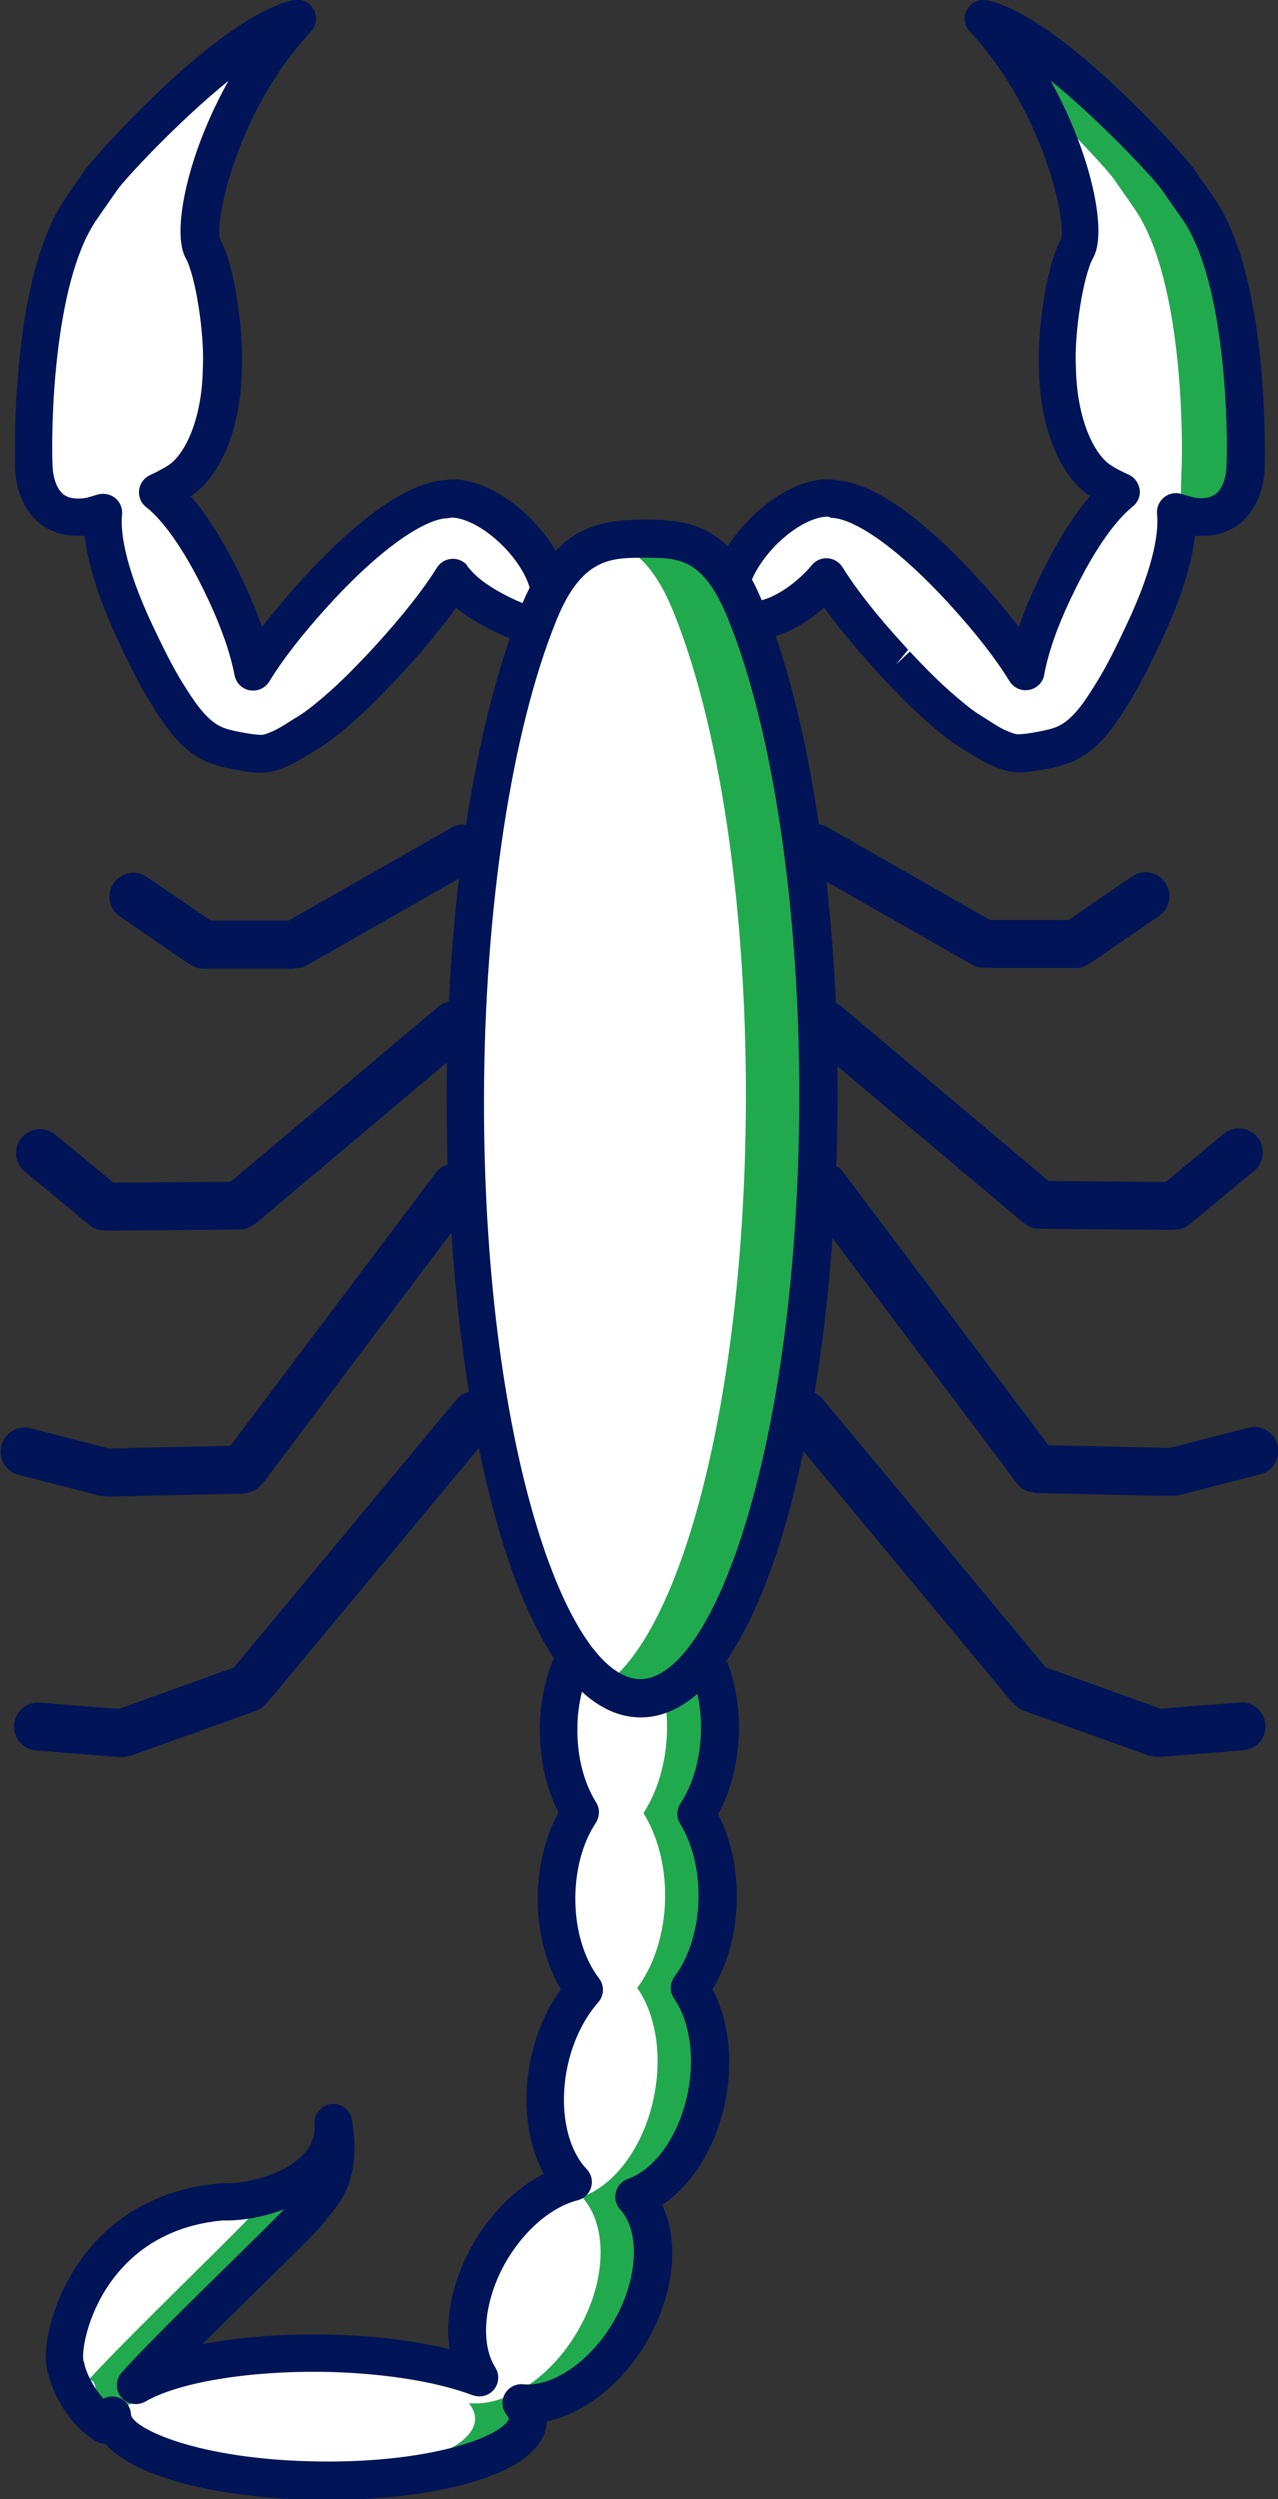
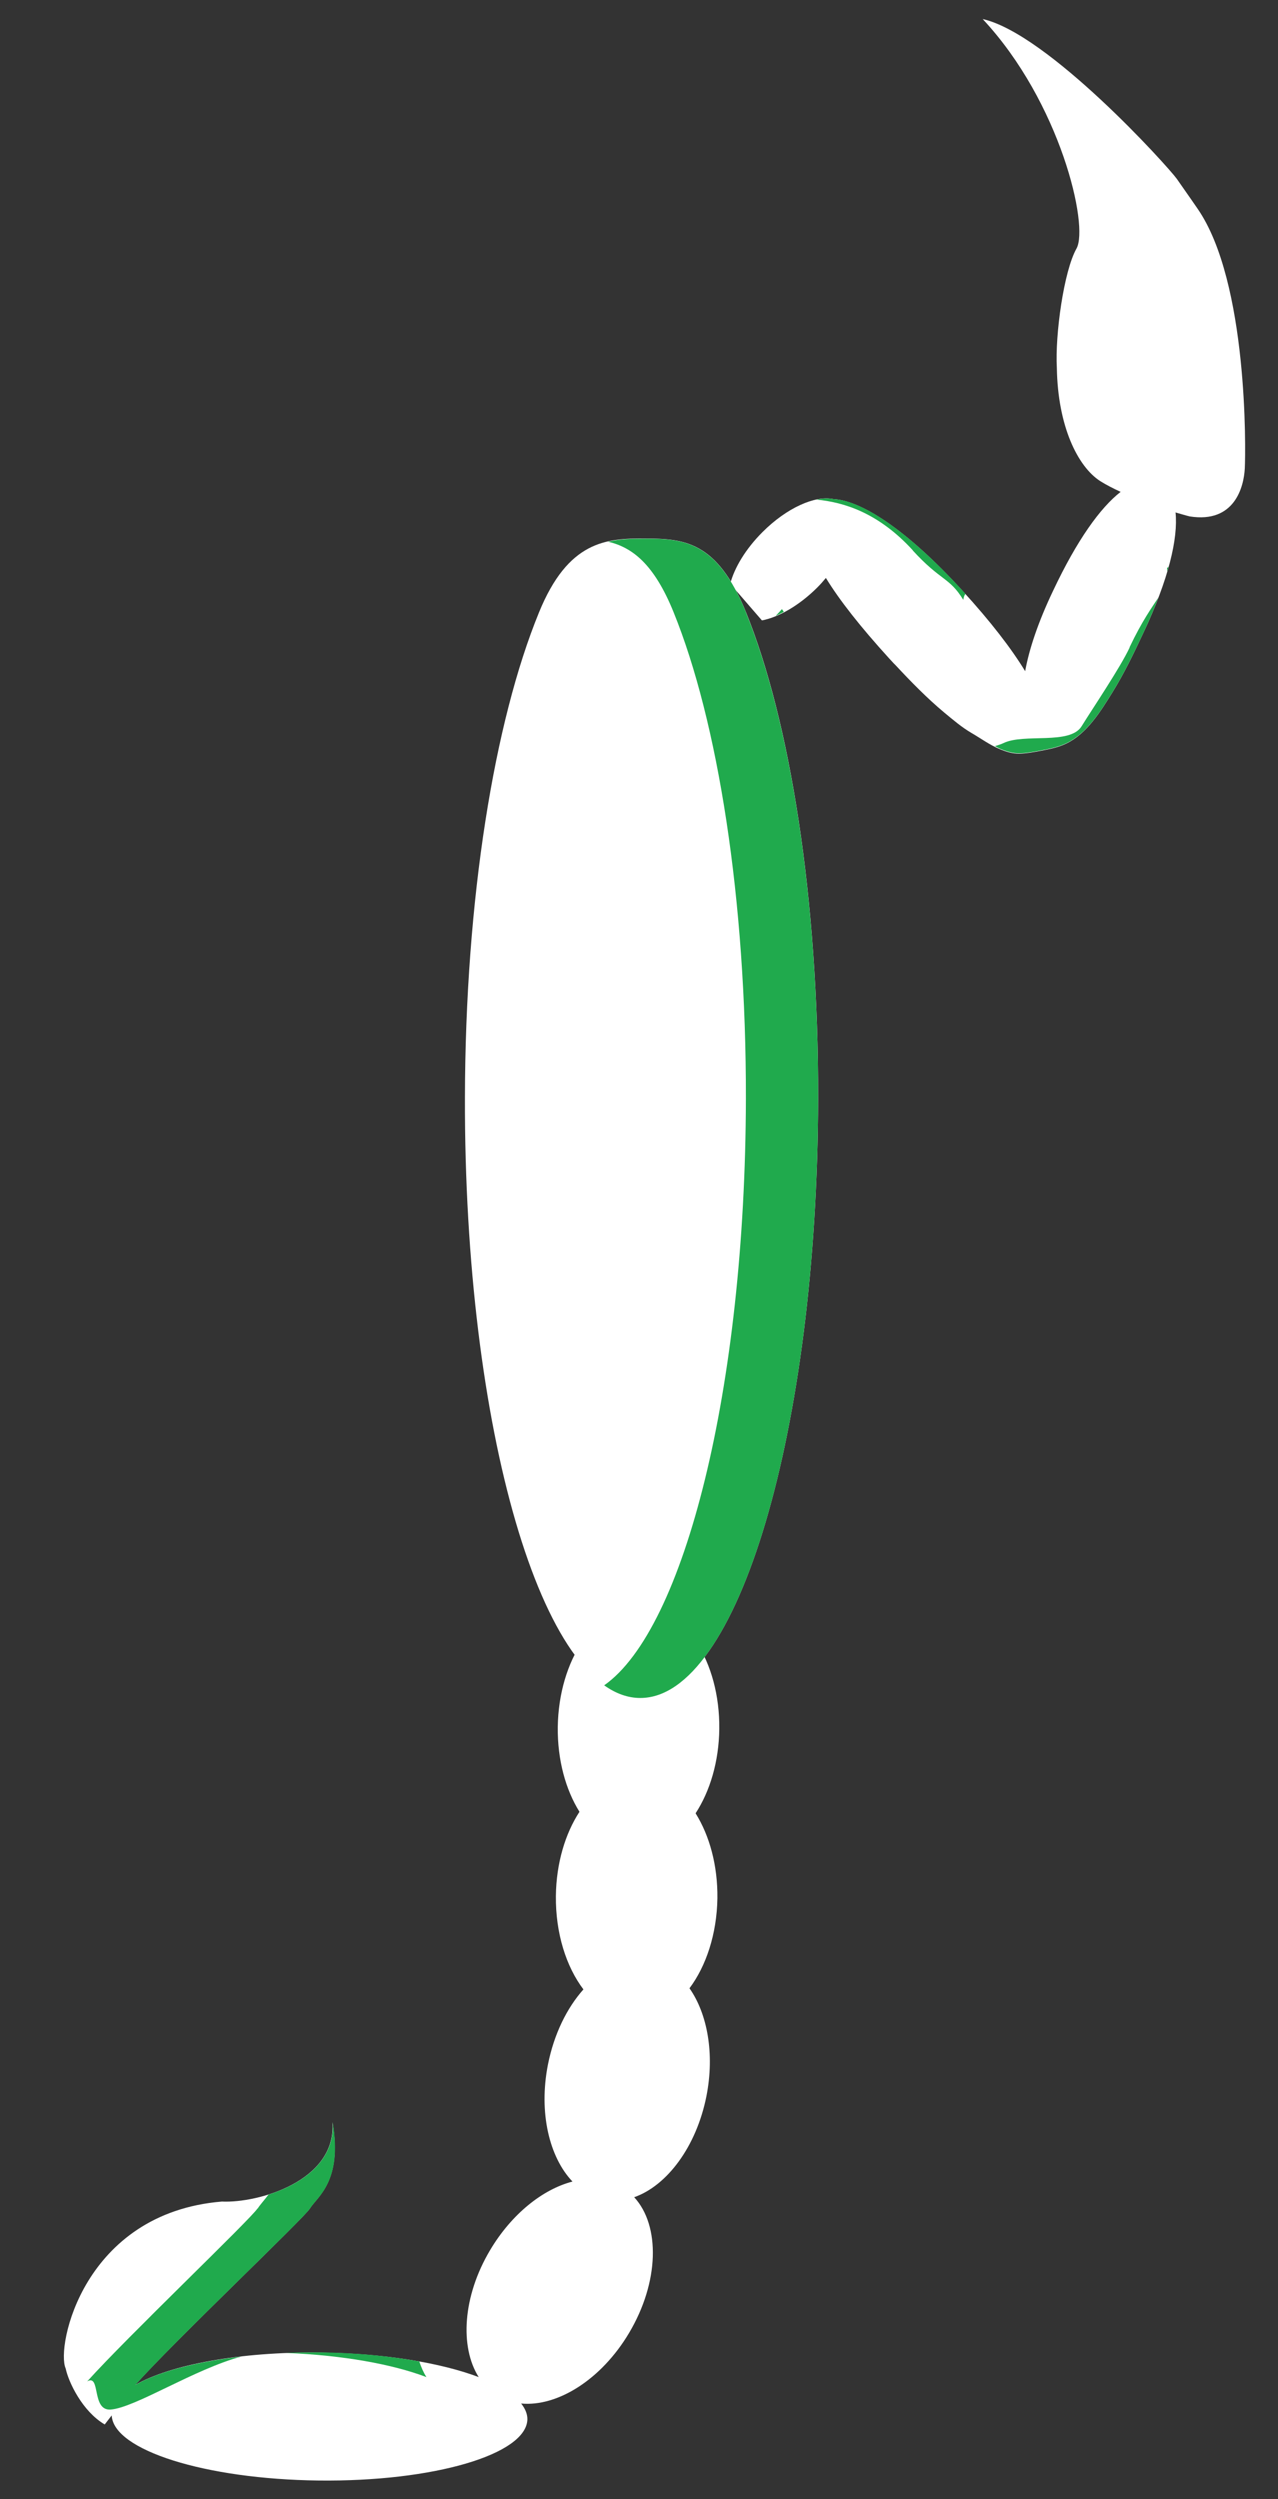
<svg xmlns="http://www.w3.org/2000/svg" id="Layer_1" data-name="Layer 1" viewBox="0 0 67.73 132.41">
  <rect x="0" y="0" width="67.73" height="132.41" fill="#333333" stroke="none" />
  <defs>
    <style>
      .cls-1 {
        fill: #001457;
      }

      .cls-2 {
        fill: #fff;
      }

      .cls-3 {
        fill: #20aa4d;
      }
    </style>
  </defs>
  <g id="Scorpion">
    <g>
-       <path class="cls-2" d="M29.08,30.93c-.22-.85-.82-1.85-1.71-2.74-1.29-1.29-2.79-1.95-3.75-1.75-1.43,.08-3.79,1.51-6.85,4.86-1.49,1.63-2.59,3.06-3.32,4.26-.21-1.16-.68-2.58-1.48-4.26-1.27-2.69-2.5-4.4-3.58-5.24,.41-.19,.78-.38,1.08-.57,1.2-.77,2.25-2.92,2.3-5.99,.1-1.77-.37-5.14-1.04-6.33s.85-7.75,4.97-12.16c-3.45,.77-9.81,7.8-10.29,8.47-.57,.81-1.1,1.58-1.1,1.58-2.68,3.88-2.55,12.8-2.5,13.76,.05,.96,.53,2.92,2.92,2.54,.21-.05,.47-.13,.75-.21-.14,1.37,.36,3.53,1.72,6.41,.5,1.07,1.01,2.13,1.63,3.13,.62,1,1.34,2.17,2.43,2.7,.43,.21,.9,.3,1.37,.39,.37,.07,.74,.14,1.11,.15s.72-.1,1.05-.24c.54-.22,1.01-.57,1.51-.86s.98-.7,1.44-1.08c.92-.77,1.76-1.63,2.58-2.51l.1-.1c.08-.09,.16-.17,.24-.26,1.52-1.67,2.63-3.08,3.35-4.26,.14,.17,.29,.34,.45,.5,.96,.96,2.05,1.58,2.94,1.75" />
      <path class="cls-2" d="M38.7,30.93c.22-.85,.82-1.85,1.71-2.74,1.29-1.29,2.79-1.95,3.75-1.75,1.43,.08,3.79,1.51,6.85,4.86,1.49,1.63,2.59,3.06,3.32,4.26,.21-1.16,.68-2.58,1.48-4.26,1.27-2.69,2.5-4.4,3.58-5.24-.41-.19-.78-.38-1.08-.57-1.2-.77-2.25-2.92-2.3-5.99-.1-1.77,.37-5.14,1.04-6.33s-.85-7.75-4.97-12.16c3.45,.77,9.81,7.8,10.29,8.47,.57,.81,1.1,1.58,1.1,1.58,2.68,3.88,2.55,12.8,2.5,13.76-.05,.96-.53,2.92-2.92,2.54-.21-.05-.47-.13-.75-.21,.14,1.37-.36,3.53-1.72,6.41-.5,1.07-1.01,2.13-1.63,3.13-.62,1-1.34,2.17-2.43,2.7-.43,.21-.9,.3-1.37,.39-.37,.07-.74,.14-1.11,.15s-.72-.1-1.05-.24c-.54-.22-1.01-.57-1.51-.86s-.98-.7-1.44-1.08c-.92-.77-1.76-1.63-2.58-2.51l-.1-.1c-.08-.09-.16-.17-.24-.26-1.52-1.67-2.63-3.08-3.35-4.26-.14,.17-.29,.34-.45,.5-.96,.96-2.05,1.58-2.94,1.75" />
      <path class="cls-2" d="M36.87,96.06c.75-1.15,1.23-2.72,1.25-4.46,.04-3.56-1.84-6.47-4.2-6.5s-4.31,2.84-4.36,6.4c-.02,1.74,.42,3.32,1.15,4.49-.75,1.15-1.23,2.72-1.25,4.46-.02,1.98,.55,3.75,1.46,4.95-.88,.99-1.56,2.37-1.88,3.98-.5,2.54,.07,4.91,1.3,6.2-1.58,.41-3.23,1.72-4.37,3.64-1.45,2.44-1.61,5.12-.6,6.72-2.01-.76-5.02-1.26-8.4-1.3-4.26-.05-7.96,.65-9.81,1.72,2.12-2.37,8.92-8.81,9.26-9.35,.39-.63,1.74-1.45,1.2-4.58,.22,3.13-3.95,4.3-5.86,4.21-7.35,.61-8.8,7.7-8.28,8.84,.15,.72,.88,2.27,2.07,2.97l.37-.48c.09,1.84,4.95,3.38,10.97,3.45,6.08,.07,11.03-1.38,11.06-3.25,0-.29-.12-.56-.33-.83,1.91,.18,4.24-1.25,5.72-3.74,1.6-2.69,1.66-5.68,.27-7.19,1.74-.61,3.3-2.68,3.83-5.36,.44-2.24,.05-4.36-.9-5.71,.88-1.17,1.45-2.87,1.48-4.77,.02-1.74-.42-3.32-1.15-4.49Z" />
      <path class="cls-2" d="M43.36,58.21c-.04,17.54-4.26,31.76-9.43,31.74-5.17-.01-9.33-14.24-9.29-31.79,.02-10.57,1.56-19.93,3.92-25.7,1.55-3.81,3.57-3.94,5.62-3.93s3.82,.12,5.35,3.89c2.34,5.77,3.85,15.17,3.83,25.78Z" />
    </g>
    <g>
      <path class="cls-3" d="M59.87,34.3c-.5,1.07-1.93,3.18-2.55,4.18-.62,1-3.05,.36-4.14,.89-.14,.07-.3,.11-.45,.16,.09,.05,.18,.1,.27,.14,.33,.14,.69,.25,1.05,.24,.37-.01,.74-.08,1.11-.15,.47-.09,.94-.18,1.37-.39,1.09-.53,1.81-1.7,2.43-2.7,.62-1,1.13-2.07,1.63-3.13,.31-.67,.58-1.29,.8-1.88-.34,.52-.86,1.23-1.53,2.64Z" />
      <path class="cls-3" d="M41.44,32.27c-.1,.12-.22,.24-.33,.36,.14-.06,.28-.14,.43-.21-.03-.05-.06-.09-.1-.15Z" />
      <path class="cls-3" d="M48.37,29.16c1.49,1.63,1.95,1.42,2.68,2.62,.03-.18,.07-.27,.12-.31-.05-.06-.1-.11-.15-.17-3.07-3.35-5.42-4.79-6.85-4.86-.26-.05-.57-.04-.9,.03,1.47,.14,3.29,.7,5.11,2.69Z" />
      <path class="cls-3" d="M61.85,30.08c0,.07,.01,.14,.01,.2,.03-.08,.05-.17,.07-.25-.03,.03-.06,.06-.09,.05Z" />
-       <path class="cls-3" d="M63.48,11.05s-.53-.77-1.1-1.58c-.47-.67-6.84-7.7-10.29-8.47,1.25,1.34,2.26,2.88,3.04,4.4,2.02,1.89,3.66,3.74,3.89,4.07,.57,.81,1.1,1.58,1.1,1.58,2.68,3.88,2.55,12.8,2.5,13.76-.03,.62-.04,1.65-.03,2.41,.17,.05,.33,.09,.47,.13,2.4,.38,2.87-1.58,2.92-2.54,.05-.96,.18-9.88-2.5-13.76Z" />
      <path class="cls-3" d="M13.65,117c-.33,.54-6.9,6.8-9.03,9.17,.73-.42,.21,1.57,1.25,1.49,1.32-.11,4.44-2.15,6.93-2.81-2.42,.28-4.43,.81-5.63,1.51,2.12-2.37,8.92-8.81,9.26-9.35,.39-.63,1.74-1.45,1.2-4.58,.14,2.07-1.63,3.28-3.4,3.84-.23,.31-.46,.55-.58,.75Z" />
      <path class="cls-3" d="M15.17,124.66c2.98,.12,5.61,.59,7.43,1.28-.16-.25-.28-.53-.38-.83-1.56-.28-3.34-.46-5.25-.48-.62,0-1.22,0-1.81,.03Z" />
-       <path class="cls-3" d="M38.13,91.61c-.02,1.74-.5,3.31-1.25,4.46,.73,1.17,1.17,2.75,1.15,4.49-.02,1.9-.59,3.6-1.48,4.77,.95,1.35,1.34,3.47,.9,5.71-.53,2.68-2.09,4.75-3.83,5.36,1.38,1.51,1.33,4.5-.27,7.19-1.48,2.49-3.8,3.92-5.72,3.74,.21,.27,.34,.54,.33,.83-.02,1.87-4.97,3.33-11.06,3.25-.33,0-.66-.01-.99-.03,5.23-.2,9.25-1.54,9.27-3.23,0-.29-.12-.56-.33-.83,1.91,.18,4.24-1.25,5.72-3.74,1.6-2.69,1.66-5.68,.27-7.19,1.74-.61,3.3-2.68,3.83-5.36,.44-2.24,.05-4.36-.9-5.71,.88-1.17,1.45-2.87,1.48-4.77,.02-1.74-.42-3.32-1.15-4.49,.75-1.15,1.23-2.72,1.25-4.46,.01-.9-.1-1.75-.31-2.53l2.65-.78,.44,3.31" />
      <path class="cls-3" d="M39.53,32.43c-1.53-3.77-3.31-3.89-5.35-3.89-.66,0-1.31,.01-1.95,.16,1.27,.3,2.43,1.17,3.47,3.74,2.34,5.77,3.85,15.17,3.83,25.78-.03,15.31-3.25,28.08-7.51,31.07,.62,.44,1.26,.67,1.91,.67,5.17,.01,9.39-14.2,9.43-31.74,.02-10.61-1.49-20-3.83-25.78Z" />
    </g>
-     <path class="cls-1" d="M53.88,78.59s.02,.01,.02,.02c.09,.12,.2,.21,.33,.29,.02,.02,.05,.03,.08,.04,.12,.06,.25,.11,.39,.13,.01,0,.03,0,.04,0,.05,0,.1,.02,.15,.03l7.06,.16s.06-.01,.09-.02c.15,.02,.31,.01,.47-.03l4.31-1.11c.68-.19,1.07-.89,.88-1.57-.19-.68-.89-1.07-1.57-.88l-4.13,1.06-6.43-.14-10.91-14.5c-.1-.13-.21-.22-.34-.3,.04-1.18,.07-2.37,.07-3.57,0-.57,0-1.14-.01-1.71l9.86,8.3s.01,0,.02,0c.22,.19,.49,.31,.81,.31l7.06,.06s.05-.01,.07-.01c.3,0,.61-.08,.86-.3l3.43-2.84c.53-.46,.59-1.26,.13-1.79-.46-.53-1.26-.59-1.79-.13l-3.05,2.53-6.21-.05-11.04-9.3c-.07-.06-.15-.08-.23-.12-.1-2.21-.27-4.37-.5-6.44l7.73,4.41c.21,.12,.43,.15,.65,.15,.02,0,.05,.01,.07,.01h4.76c.24,.01,.45-.07,.64-.18,.04-.02,.09-.04,.13-.07l3.67-2.52c.57-.41,.7-1.2,.29-1.77-.41-.57-1.2-.7-1.77-.29l-3.35,2.3h-4.14l-8.66-4.94c-.13-.08-.28-.12-.42-.14-.56-3.77-1.33-7.17-2.29-9.97,.85-.27,1.75-.78,2.57-1.51,.72,1.01,1.65,2.13,2.76,3.35l.24,.27,.1,.11c.75,.8,1.65,1.73,2.67,2.59,.43,.36,.97,.82,1.57,1.17l.38,.23c.39,.25,.79,.5,1.26,.69,.36,.15,.84,.32,1.37,.32,.03,0,.06,0,.1,0,.43-.02,.84-.09,1.26-.17,.56-.1,1.1-.22,1.62-.48,1.34-.65,2.17-1.98,2.84-3.07,.67-1.09,1.24-2.28,1.69-3.23,1.02-2.17,1.63-4.07,1.79-5.59,1.17,.1,1.95-.3,2.4-.66,1.08-.88,1.27-2.29,1.29-2.86,0-.1,.35-9.99-2.68-14.38,0,0-.53-.77-1.11-1.59-.37-.52-6.93-7.99-10.89-8.87-.43-.1-.87,.1-1.08,.48-.22,.38-.16,.86,.14,1.18,3.96,4.24,5.13,10.14,4.83,10.99-.84,1.51-1.26,5.14-1.17,6.84,.05,3.11,1.08,5.7,2.71,6.78-.94,1.08-1.88,2.62-2.81,4.58-.39,.82-.71,1.61-.97,2.35-.62-.82-1.35-1.69-2.19-2.6-2.97-3.25-5.55-5.04-7.47-5.18-1.34-.23-3.09,.54-4.58,2.04-.46,.46-.86,.96-1.18,1.46-1.3-1.25-2.76-1.41-4.34-1.41-1.72,0-3.36,.16-4.78,1.65-.34-.59-.79-1.16-1.32-1.7-1.47-1.47-3.26-2.27-4.58-2.04-1.91,.14-4.49,1.93-7.47,5.18-.83,.91-1.56,1.78-2.19,2.6-.26-.74-.58-1.53-.97-2.35-.91-1.94-1.87-3.49-2.81-4.58,1.63-1.08,2.66-3.67,2.71-6.75,.09-1.74-.32-5.37-1.15-6.85-.32-.88,.85-6.78,4.81-11.02,.3-.32,.36-.8,.14-1.18-.22-.38-.66-.58-1.08-.48C11.51,.9,4.96,8.37,4.59,8.89c-.58,.82-1.11,1.59-1.11,1.59C.45,14.87,.8,24.76,.8,24.86c.03,.57,.21,1.98,1.29,2.86,.44,.36,1.2,.74,2.4,.66,.16,1.52,.77,3.43,1.79,5.6,.45,.96,1.01,2.15,1.7,3.26,.66,1.07,1.49,2.4,2.83,3.05,.53,.26,1.07,.37,1.63,.48,.42,.08,.83,.15,1.26,.17,.03,0,.06,0,.1,0,.53,0,1.01-.17,1.37-.32,.47-.2,.87-.45,1.26-.69,.12-.08,.25-.16,.38-.23,.6-.36,1.14-.81,1.57-1.17,1.02-.86,1.92-1.79,2.67-2.59l.35-.38c1.12-1.22,2.04-2.35,2.77-3.36,.81,.67,1.93,1.25,2.85,1.62-.97,2.81-1.75,6.15-2.32,9.87-.25-.02-.51,0-.74,.14l-8.66,4.94h-4.14l-3.35-2.29c-.57-.41-1.36-.28-1.77,.29-.41,.57-.28,1.36,.29,1.77l3.67,2.52s.09,.04,.13,.07c.19,.11,.4,.19,.64,.19h4.76s.05-.02,.07-.02c.22,0,.44-.03,.65-.15l8.07-4.6c-.24,2.09-.42,4.26-.53,6.51-.19,.04-.37,.12-.53,.25l-11.04,9.3-6.21,.05-3.06-2.53c-.53-.46-1.33-.4-1.79,.13-.46,.53-.4,1.33,.13,1.79l3.43,2.84c.25,.22,.56,.3,.86,.3,.02,0,.05,.01,.07,.01l7.06-.06c.31,0,.59-.13,.81-.31,0,0,.01,0,.02,0l10.15-8.55c-.01,.63-.02,1.27-.02,1.91,0,1.16,.02,2.33,.05,3.5-.23,.08-.44,.2-.6,.41l-10.91,14.5-6.43,.14-4.13-1.06c-.68-.19-1.38,.2-1.57,.88-.19,.68,.2,1.38,.88,1.57l4.31,1.11c.16,.04,.31,.05,.47,.03,.03,0,.06,.02,.09,.02l7.06-.16c.05,0,.1-.02,.15-.03,.01,0,.03,0,.04,0,.14-.02,.27-.07,.39-.13,.03-.01,.05-.02,.08-.04,.13-.08,.24-.18,.33-.29,0,0,.02-.01,.02-.02l10.02-13.31c.19,2.9,.5,5.75,.93,8.43-.24,.07-.47,.18-.64,.39l-11.82,14.22-6.1,2.19-4.15-.33c-.7-.07-1.32,.44-1.39,1.14-.07,.7,.44,1.32,1.14,1.39l4.44,.35s.03,0,.04,0c.04,0,.07,0,.11,0,.12,0,.23-.02,.34-.05,.03,0,.05,0,.08-.01l6.64-2.38c.21-.08,.39-.21,.52-.37,.04-.03,.08-.05,.12-.09l11.2-13.48c.94,4.64,2.28,8.57,3.97,11.13-.46,1.11-.72,2.39-.74,3.7-.02,1.63,.33,3.19,.99,4.48-.69,1.27-1.08,2.83-1.1,4.46-.02,1.81,.42,3.56,1.22,4.91-.77,1.07-1.34,2.41-1.62,3.83-.43,2.2-.15,4.35,.72,5.94-1.41,.73-2.72,2-3.67,3.59-1.13,1.9-1.58,3.96-1.32,5.71-1.96-.48-4.34-.75-6.81-.78-2.27-.02-4.44,.16-6.29,.51,.92-.92,1.92-1.9,2.87-2.83,2.79-2.74,3.52-3.47,3.71-3.79,.05-.08,.12-.15,.19-.24,.58-.7,1.67-1.99,1.15-5.04-.09-.52-.58-.88-1.1-.82-.53,.06-.92,.53-.88,1.06,.04,.63-.16,1.17-.63,1.65-1.07,1.1-3.13,1.54-4.19,1.49-.04,0-.08,0-.13,0-4.42,.37-6.76,2.83-7.94,4.83-1.09,1.84-1.62,4.17-1.22,5.3,.23,.96,1.08,2.69,2.53,3.54,.16,.09,.33,.14,.5,.14,1.72,1.96,6.69,2.92,11.33,2.97,.15,0,.3,0,.45,0,2.87,0,5.57-.33,7.64-.94,3.19-.94,3.93-2.26,3.97-3.23,1.95-.4,3.94-1.93,5.25-4.14,1.51-2.55,1.8-5.37,.86-7.32,1.62-1.08,2.88-3.12,3.36-5.55,.42-2.14,.16-4.28-.69-5.88,.81-1.33,1.27-3,1.29-4.79,.02-1.63-.33-3.19-.99-4.48,.69-1.27,1.08-2.83,1.1-4.46,.02-1.31-.21-2.57-.65-3.69,1.14-1.67,2.17-4,3.05-6.98,.38-1.28,.71-2.66,1.02-4.1l11.05,13.29s.08,.06,.12,.09c.14,.16,.31,.3,.52,.37l6.64,2.38s.05,0,.08,.01c.11,.03,.22,.05,.34,.05,.04,0,.07,0,.11,0,.01,0,.03,0,.04,0l4.44-.35c.7-.07,1.21-.69,1.14-1.39-.07-.7-.69-1.21-1.39-1.14l-4.15,.33-6.1-2.19-11.82-14.22c-.12-.15-.27-.25-.43-.33,.43-2.57,.74-5.32,.95-8.19l9.79,13.01Zm-9.91-51.17s.1,.02,.15,.02c1.03,.05,3.18,1.28,6.17,4.54,1.39,1.52,2.47,2.9,3.21,4.11,.22,.35,.62,.54,1.04,.46,.41-.08,.73-.39,.8-.8,.21-1.15,.68-2.51,1.4-4.02,1.49-3.17,2.7-4.42,3.29-4.89,.27-.22,.42-.56,.37-.9s-.26-.65-.58-.79c-.4-.18-.72-.35-.96-.51-.85-.55-1.8-2.4-1.84-5.2-.1-1.77,.39-4.86,.92-5.79,.76-1.36-.1-5.51-2.27-9.39,2.68,2.17,5.46,5.17,5.9,5.79,.57,.81,1.09,1.57,1.1,1.57,2.31,3.34,2.42,11.22,2.33,13.14-.02,.48-.18,1.1-.56,1.4-.27,.22-.67,.28-1.12,.21-.2-.05-.44-.12-.71-.2-.32-.1-.67-.03-.93,.19s-.39,.54-.36,.87c.08,.75-.03,2.51-1.62,5.88-.55,1.16-1.01,2.12-1.59,3.05-.55,.89-1.18,1.9-2,2.3-.31,.15-.69,.23-1.12,.31-.35,.07-.67,.12-.97,.13-.19,.02-.45-.09-.62-.16-.32-.13-.63-.33-.96-.54-.14-.09-.27-.17-.41-.26-.46-.27-.91-.65-1.31-.99-.94-.79-1.79-1.67-2.5-2.43l-.73,.68,.64-.78-.24-.26c-1.43-1.56-2.52-2.95-3.24-4.11-.17-.27-.46-.45-.78-.47-.32-.03-.63,.11-.84,.35-.12,.15-.25,.3-.4,.44-.72,.72-1.57,1.25-2.26,1.43-.17-.4-.34-.77-.52-1.1,.26-.6,.71-1.25,1.28-1.83,1.25-1.25,2.4-1.57,2.85-1.48Zm-19.2,2.54c-.21-.24-.52-.38-.84-.35-.32,.02-.61,.2-.78,.47-.72,1.16-1.81,2.54-3.24,4.11l-.33,.36c-.71,.75-1.55,1.63-2.5,2.43-.38,.32-.85,.71-1.31,.99-.14,.08-.28,.17-.42,.26-.33,.21-.65,.41-.96,.54-.18,.07-.43,.19-.62,.16-.3-.01-.61-.07-.96-.13-.43-.08-.81-.16-1.12-.31-.82-.4-1.45-1.41-2.02-2.32-.57-.92-1.03-1.88-1.58-3.03-1.59-3.37-1.7-5.14-1.62-5.88,.03-.33-.1-.66-.36-.87-.26-.21-.61-.28-.93-.19-.26,.08-.51,.15-.62,.18-.54,.08-.94,.02-1.21-.2-.37-.3-.53-.92-.56-1.4-.1-1.93,.02-9.8,2.33-13.14,0,0,.52-.76,1.09-1.57,.44-.62,3.22-3.62,5.9-5.79-2.18,3.88-3.03,8.03-2.27,9.39,.52,.93,1.01,4.02,.91,5.83-.04,2.77-.98,4.61-1.84,5.16-.24,.15-.56,.33-.96,.51-.32,.15-.53,.44-.58,.79-.04,.35,.1,.69,.37,.9,.59,.46,1.8,1.71,3.29,4.89,.71,1.51,1.18,2.87,1.4,4.02,.08,.41,.39,.73,.8,.8,.41,.08,.82-.11,1.04-.46,.74-1.21,1.82-2.59,3.21-4.11,2.99-3.26,5.15-4.48,6.17-4.54,.05,0,.1,0,.15-.02,.44-.09,1.6,.23,2.85,1.48,.7,.7,1.23,1.53,1.42,2.22-.13,.25-.25,.52-.38,.81-.85-.34-1.97-.96-2.54-1.53-.14-.14-.27-.29-.4-.44Zm11.26,66.64c.66,1.06,1.01,2.46,.99,3.94-.02,1.61-.48,3.13-1.27,4.18-.26,.35-.27,.82-.02,1.17,.82,1.18,1.1,3.07,.73,4.94-.44,2.25-1.72,4.1-3.18,4.61-.32,.11-.56,.38-.64,.7s0,.67,.23,.92c1.1,1.2,.93,3.78-.39,6.01-1.23,2.06-3.18,3.4-4.76,3.25-.39-.04-.78,.17-.97,.52-.19,.35-.15,.79,.1,1.1,.1,.13,.12,.2,.12,.2,0,.13-.46,.8-2.54,1.41-2,.59-4.66,.9-7.51,.86-6.5-.08-9.94-1.79-9.98-2.5-.02-.42-.3-.78-.7-.9-.26-.08-.53-.05-.76,.07-.54-.59-.91-1.39-1-1.8-.01-.07-.02-.11-.05-.17-.12-.43,.14-2.35,1.4-4.15,.95-1.36,2.75-3.03,5.98-3.32,.82,.03,2.05-.13,3.25-.59-.67,.69-1.82,1.82-2.87,2.85-2.15,2.11-4.59,4.51-5.74,5.8-.33,.37-.34,.92-.03,1.3,.31,.38,.85,.48,1.28,.24,1.74-1.01,5.38-1.62,9.29-1.58,3.13,.04,6.07,.49,8.06,1.24,.4,.15,.86,.03,1.13-.3,.27-.33,.3-.8,.07-1.17-.84-1.32-.58-3.66,.61-5.68,.97-1.63,2.37-2.82,3.76-3.18,.34-.09,.61-.35,.71-.69,.1-.34,0-.71-.24-.96-1.05-1.1-1.46-3.19-1.04-5.32,.27-1.37,.86-2.61,1.65-3.51,.32-.36,.34-.89,.05-1.27-.82-1.07-1.28-2.65-1.26-4.33,.02-1.48,.4-2.88,1.09-3.92,.21-.33,.22-.75,.01-1.08-.66-1.06-1.01-2.46-.99-3.94,0-.66,.09-1.31,.24-1.92,.95,.87,1.99,1.36,3.12,1.36h0c1.05,0,2.05-.43,3-1.25,.13,.6,.2,1.24,.19,1.89-.02,1.49-.4,2.88-1.09,3.92-.21,.33-.22,.75-.01,1.08Zm-2.09-7.64h0c-3.95,0-8.33-12.65-8.29-30.78,.02-10.01,1.46-19.47,3.84-25.32,1.3-3.2,2.79-3.31,4.5-3.31,.06,0,.13,0,.19,0,1.8,0,3.1,0,4.42,3.27,2.37,5.85,3.78,15.35,3.76,25.4-.02,8.39-.99,16.27-2.75,22.17-1.59,5.37-3.71,8.57-5.67,8.57Z" />
  </g>
</svg>